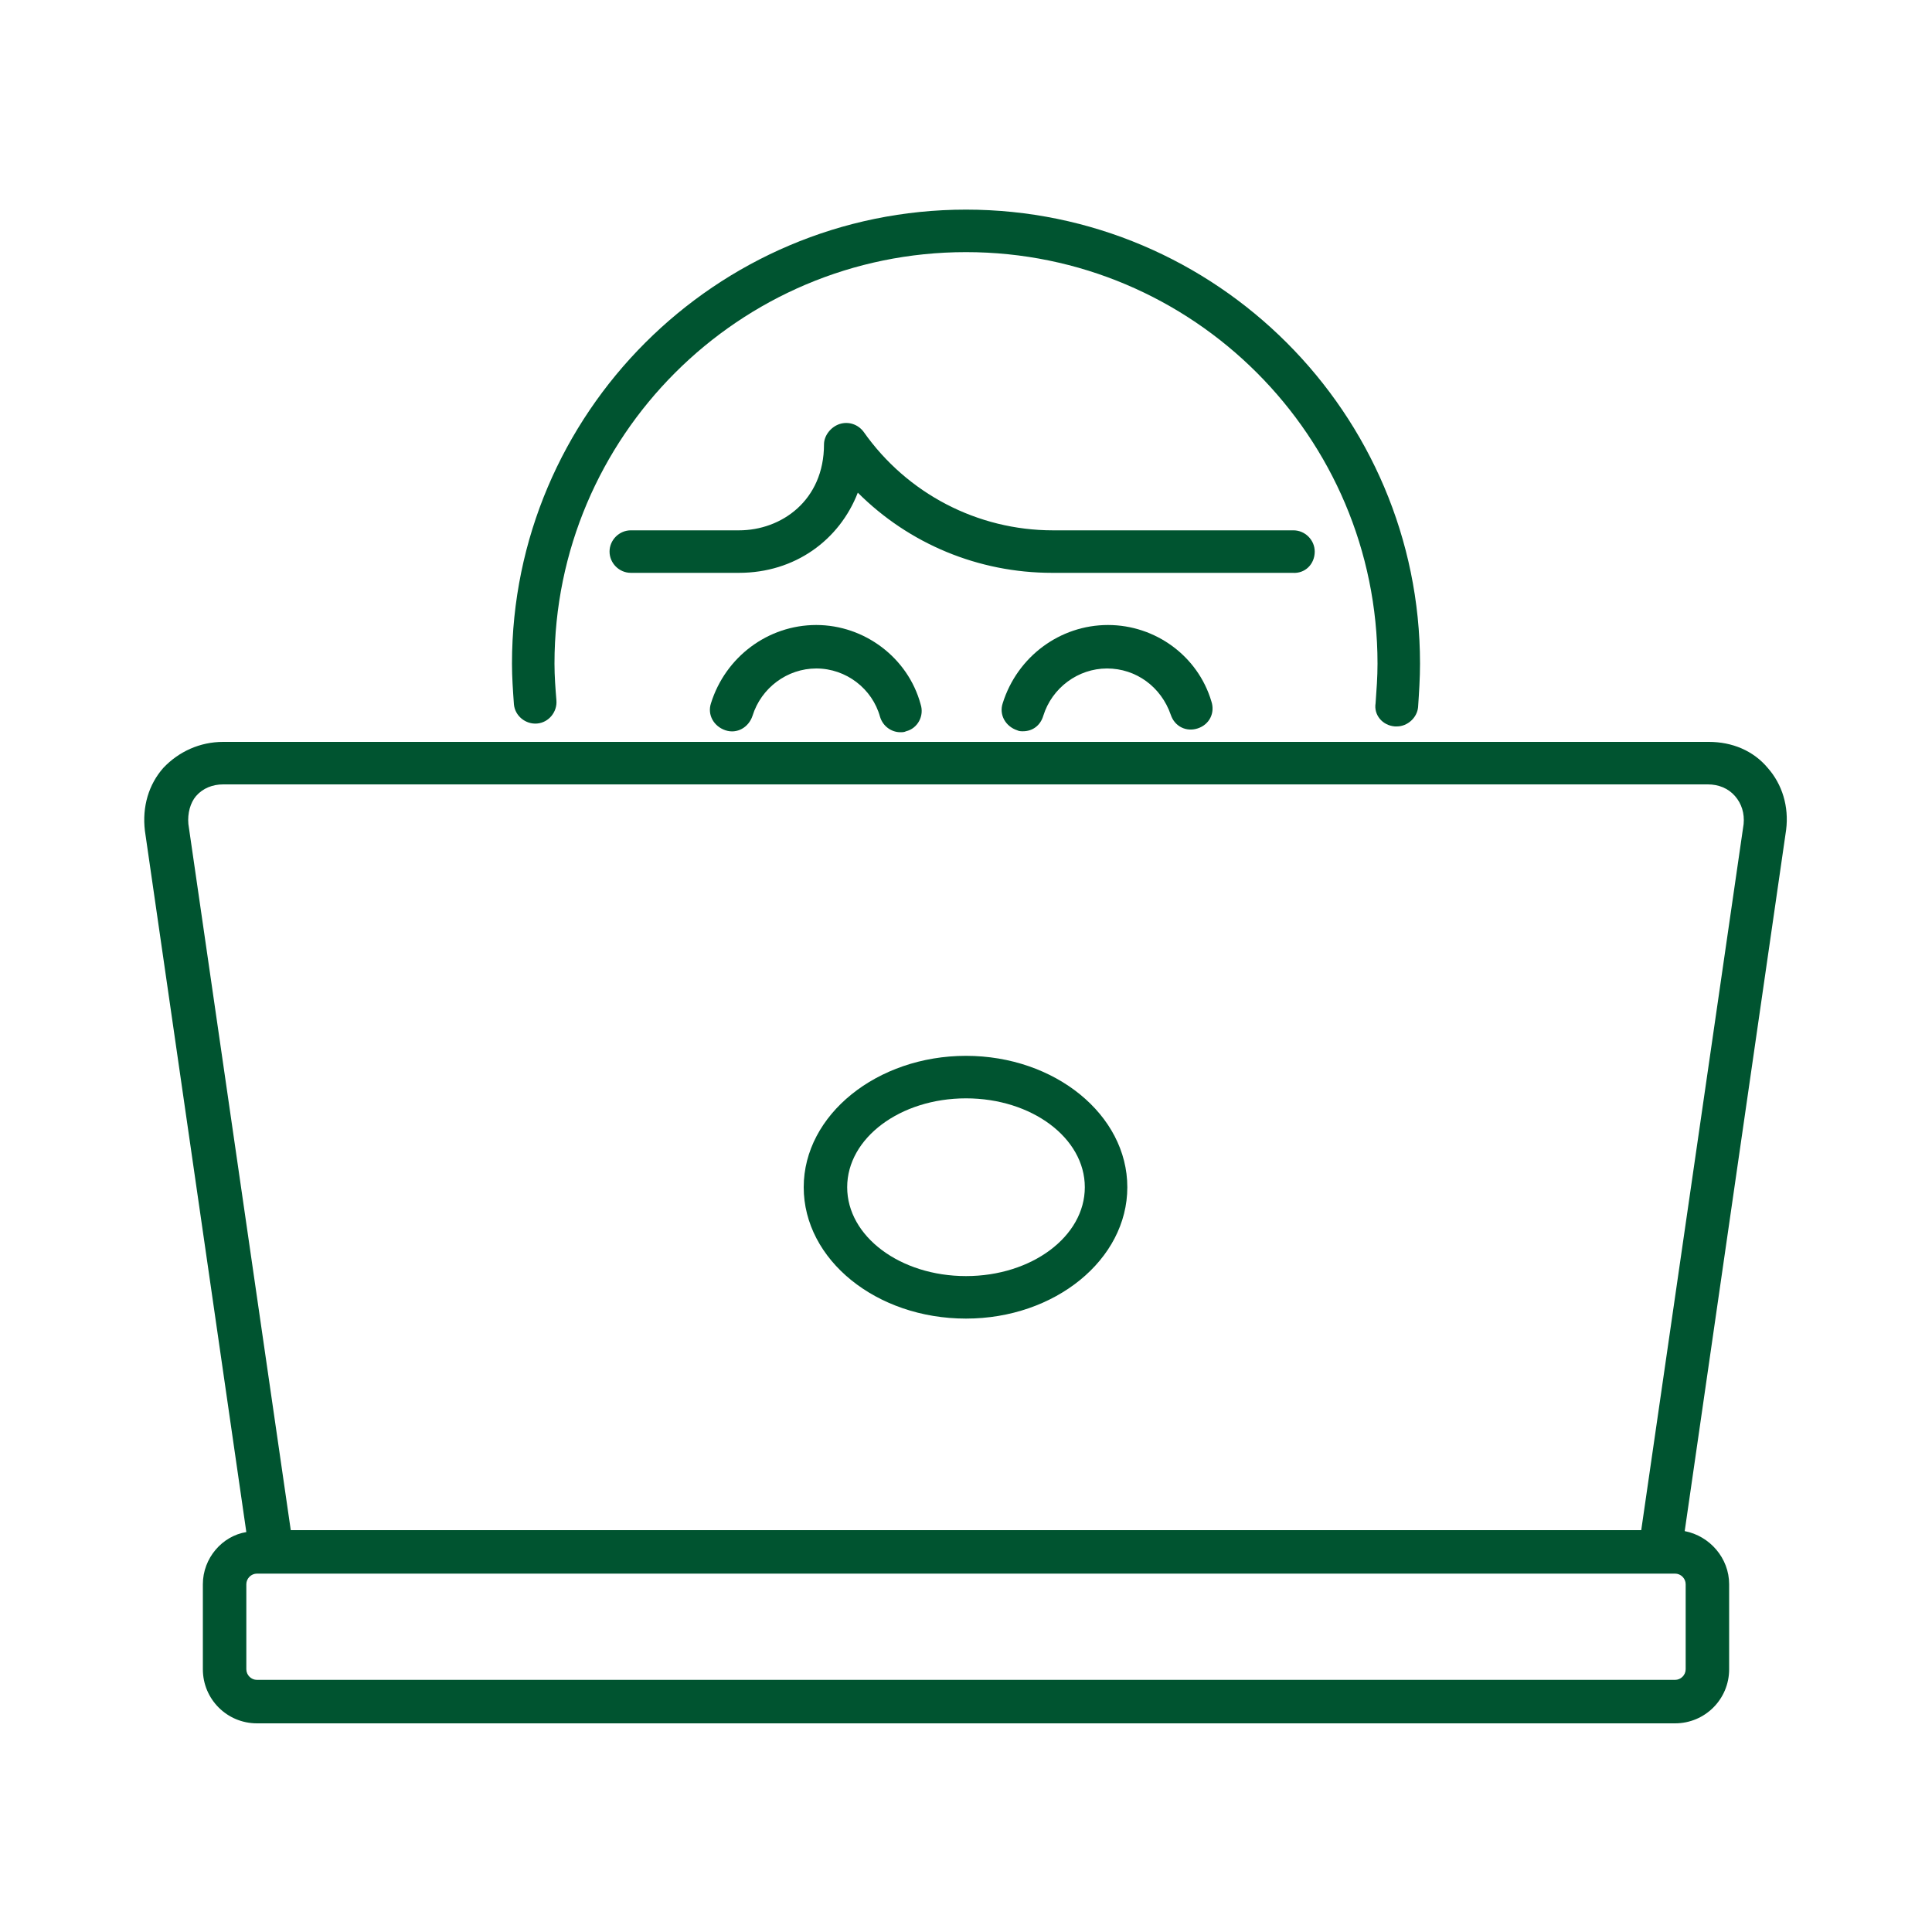
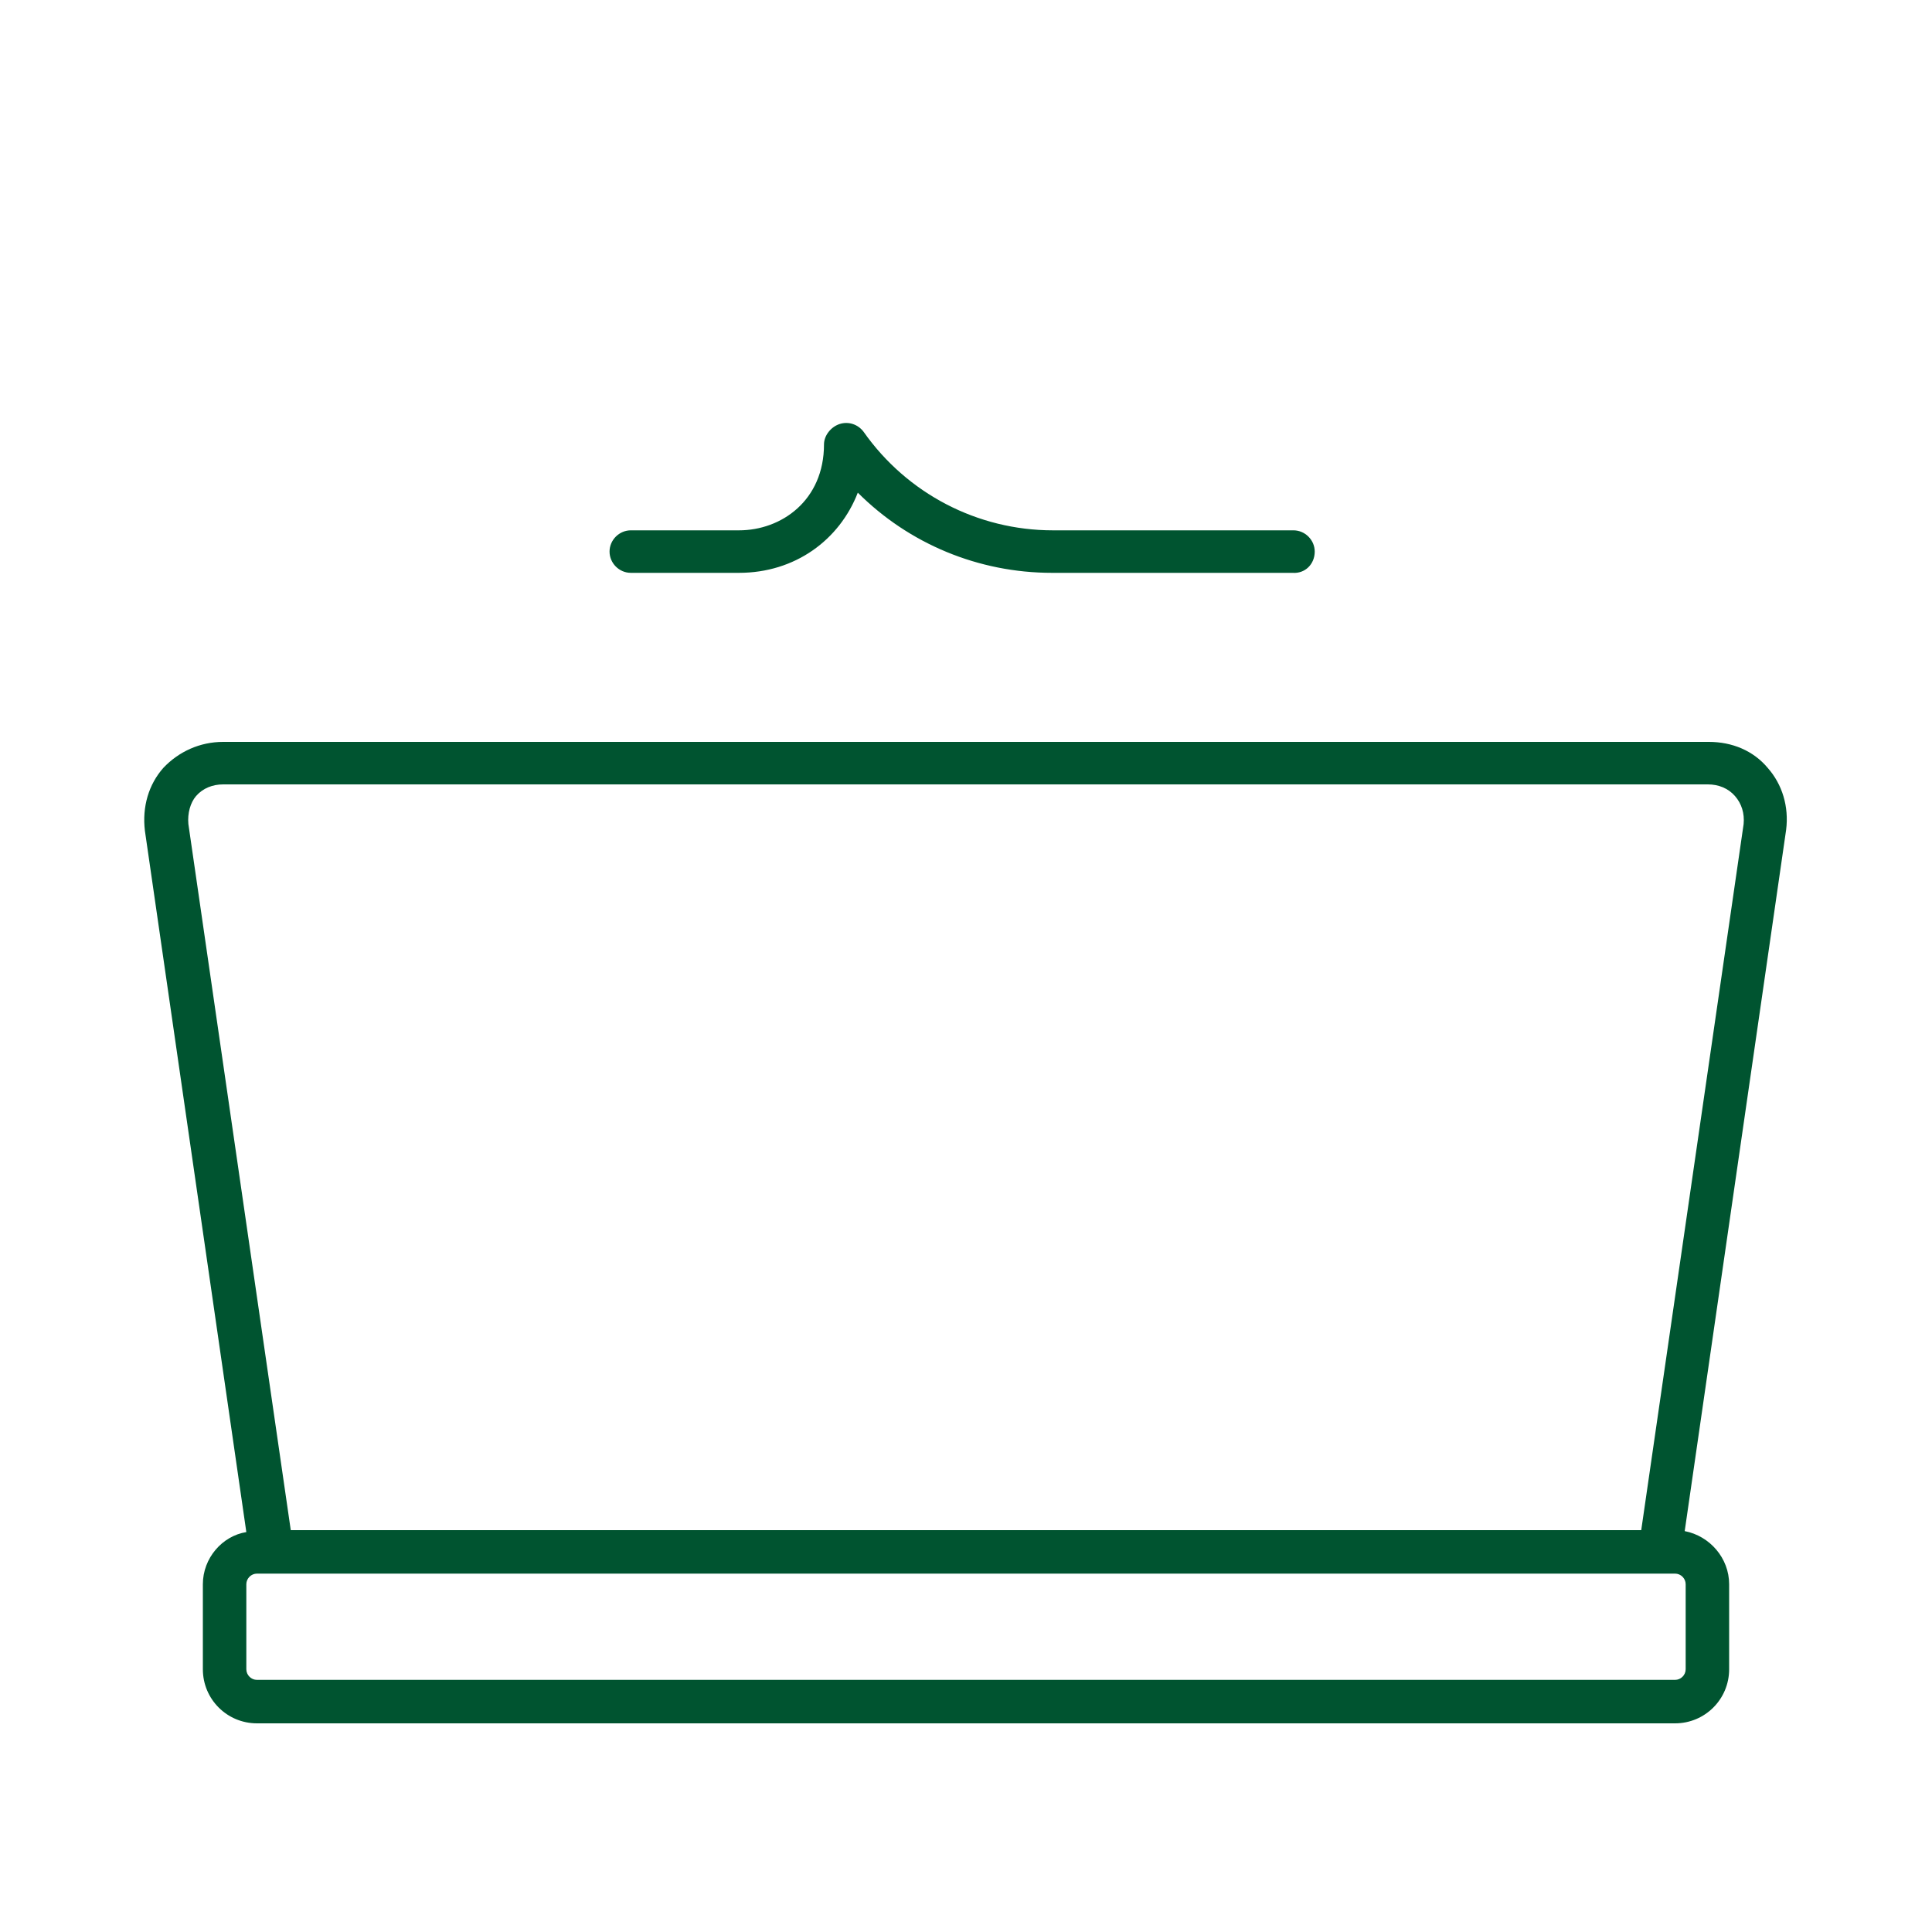
<svg xmlns="http://www.w3.org/2000/svg" version="1.1" id="Capa_1" x="0px" y="0px" viewBox="0 0 200 200" style="enable-background:new 0 0 200 200;" xml:space="preserve">
  <style type="text/css">
	.st0{fill:#005430;}
</style>
  <g>
    <path class="st0" d="M176.9,76.8H23.1c-2.4,0-4.6,1-6.2,2.7c-1.5,1.7-2.2,4-1.9,6.5l10.5,72.6C23,159,21,161.3,21,164v8.8   c0,3.1,2.5,5.6,5.6,5.6h146.8c3.1,0,5.6-2.5,5.6-5.6V164c0-2.7-2-5-4.6-5.5l10.5-72.6c0.3-2.4-0.4-4.7-1.9-6.4   C181.5,77.7,179.3,76.8,176.9,76.8z M174.5,172.8c0,0.6-0.5,1.1-1.1,1.1H26.6c-0.6,0-1.1-0.5-1.1-1.1V164c0-0.6,0.5-1.1,1.1-1.1   h146.8c0.6,0,1.1,0.5,1.1,1.1L174.5,172.8L174.5,172.8z M180.5,85.3l-10.6,73.1H30.1L19.5,85.3c-0.1-1.1,0.2-2.2,0.8-2.9   c0.7-0.8,1.7-1.2,2.8-1.2h153.7c1.1,0,2.1,0.4,2.8,1.2C180.3,83.2,180.6,84.2,180.5,85.3z" />
-     <path class="st0" d="M100,109.3c-9.2,0-16.8,6.1-16.8,13.6c0,7.5,7.5,13.6,16.8,13.6c9.2,0,16.7-6.1,16.7-13.6   C116.7,115.4,109.2,109.3,100,109.3z M100,132.1c-6.8,0-12.3-4.1-12.3-9.2c0-5.1,5.5-9.2,12.3-9.2s12.3,4.1,12.3,9.2   C112.3,128,106.8,132.1,100,132.1z" />
-     <path class="st0" d="M144.4,75.2c0.1,0,0.1,0,0.2,0c1.1,0,2.1-0.9,2.2-2c0.1-1.5,0.2-3,0.2-4.5c0-25.9-21.1-47-47-47   s-47,21.1-47,47c0,1.4,0.1,2.8,0.2,4.2c0.1,1.2,1.2,2.1,2.4,2s2.1-1.2,2-2.4c-0.1-1.2-0.2-2.5-0.2-3.8c0-23.5,19.1-42.6,42.6-42.6   s42.6,19.1,42.6,42.6c0,1.4-0.1,2.7-0.2,4.1C142.2,74,143.1,75.1,144.4,75.2z" />
    <path class="st0" d="M136.1,57.1c0-1.2-1-2.2-2.2-2.2H109c-7.8,0-15.1-3.8-19.6-10.2c-0.6-0.8-1.6-1.1-2.5-0.8s-1.6,1.2-1.6,2.1   c0,5.8-4.4,8.9-8.8,8.9H65.3c-1.2,0-2.2,1-2.2,2.2s1,2.2,2.2,2.2h11.2c5.8,0,10.4-3.4,12.3-8.3c5.3,5.3,12.5,8.3,20.1,8.3h24.9   C135.1,59.4,136.1,58.4,136.1,57.1z" />
-     <path class="st0" d="M84.5,64.7c-5,0-9.4,3.3-10.9,8.1c-0.4,1.2,0.3,2.4,1.5,2.8s2.4-0.3,2.8-1.5c0.9-2.9,3.6-4.9,6.6-4.9   c3.1,0,5.8,2.1,6.6,5c0.3,1,1.2,1.6,2.1,1.6c0.2,0,0.4,0,0.6-0.1c1.2-0.3,1.9-1.6,1.5-2.8C94,68.1,89.5,64.7,84.5,64.7z" />
-     <path class="st0" d="M114.7,64.7c-5,0-9.4,3.3-10.9,8.1c-0.4,1.2,0.3,2.4,1.5,2.8c0.2,0.1,0.4,0.1,0.6,0.1c1,0,1.8-0.6,2.1-1.6   c0.9-2.9,3.6-4.9,6.6-4.9s5.6,1.9,6.6,4.8c0.4,1.2,1.6,1.8,2.8,1.4c1.2-0.4,1.8-1.6,1.4-2.8C124,67.9,119.6,64.7,114.7,64.7z" />
  </g>
</svg>